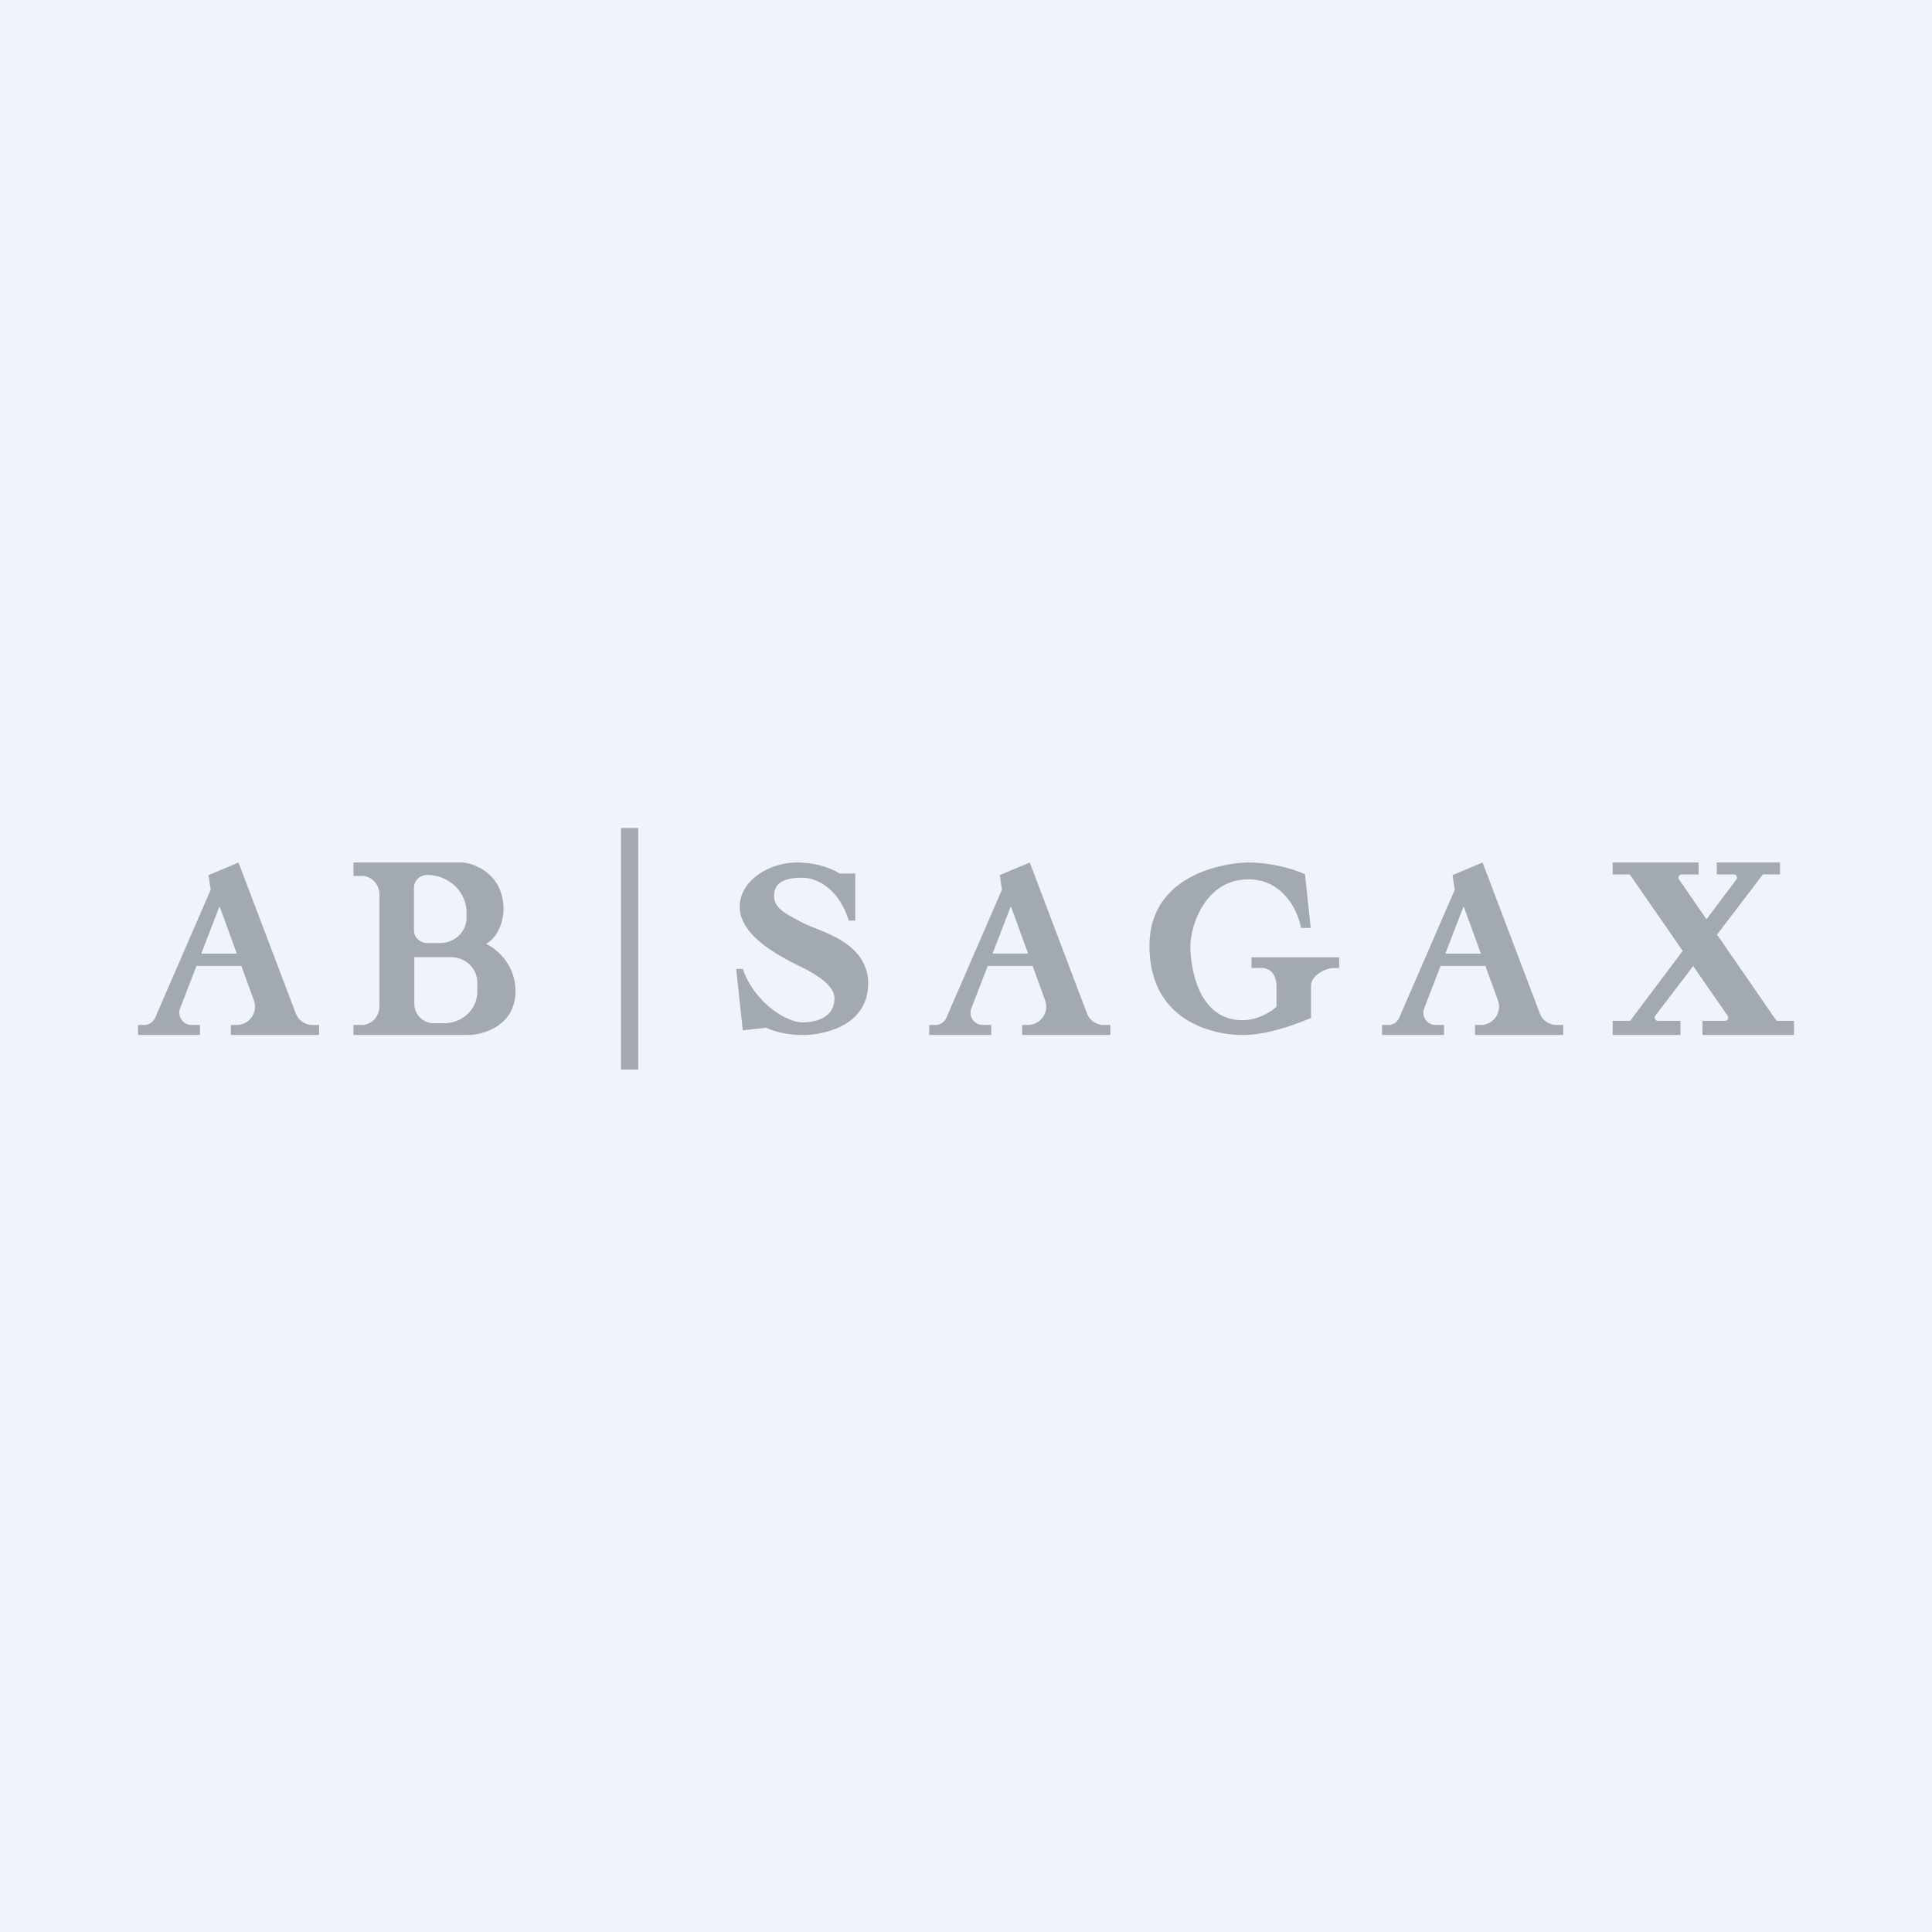
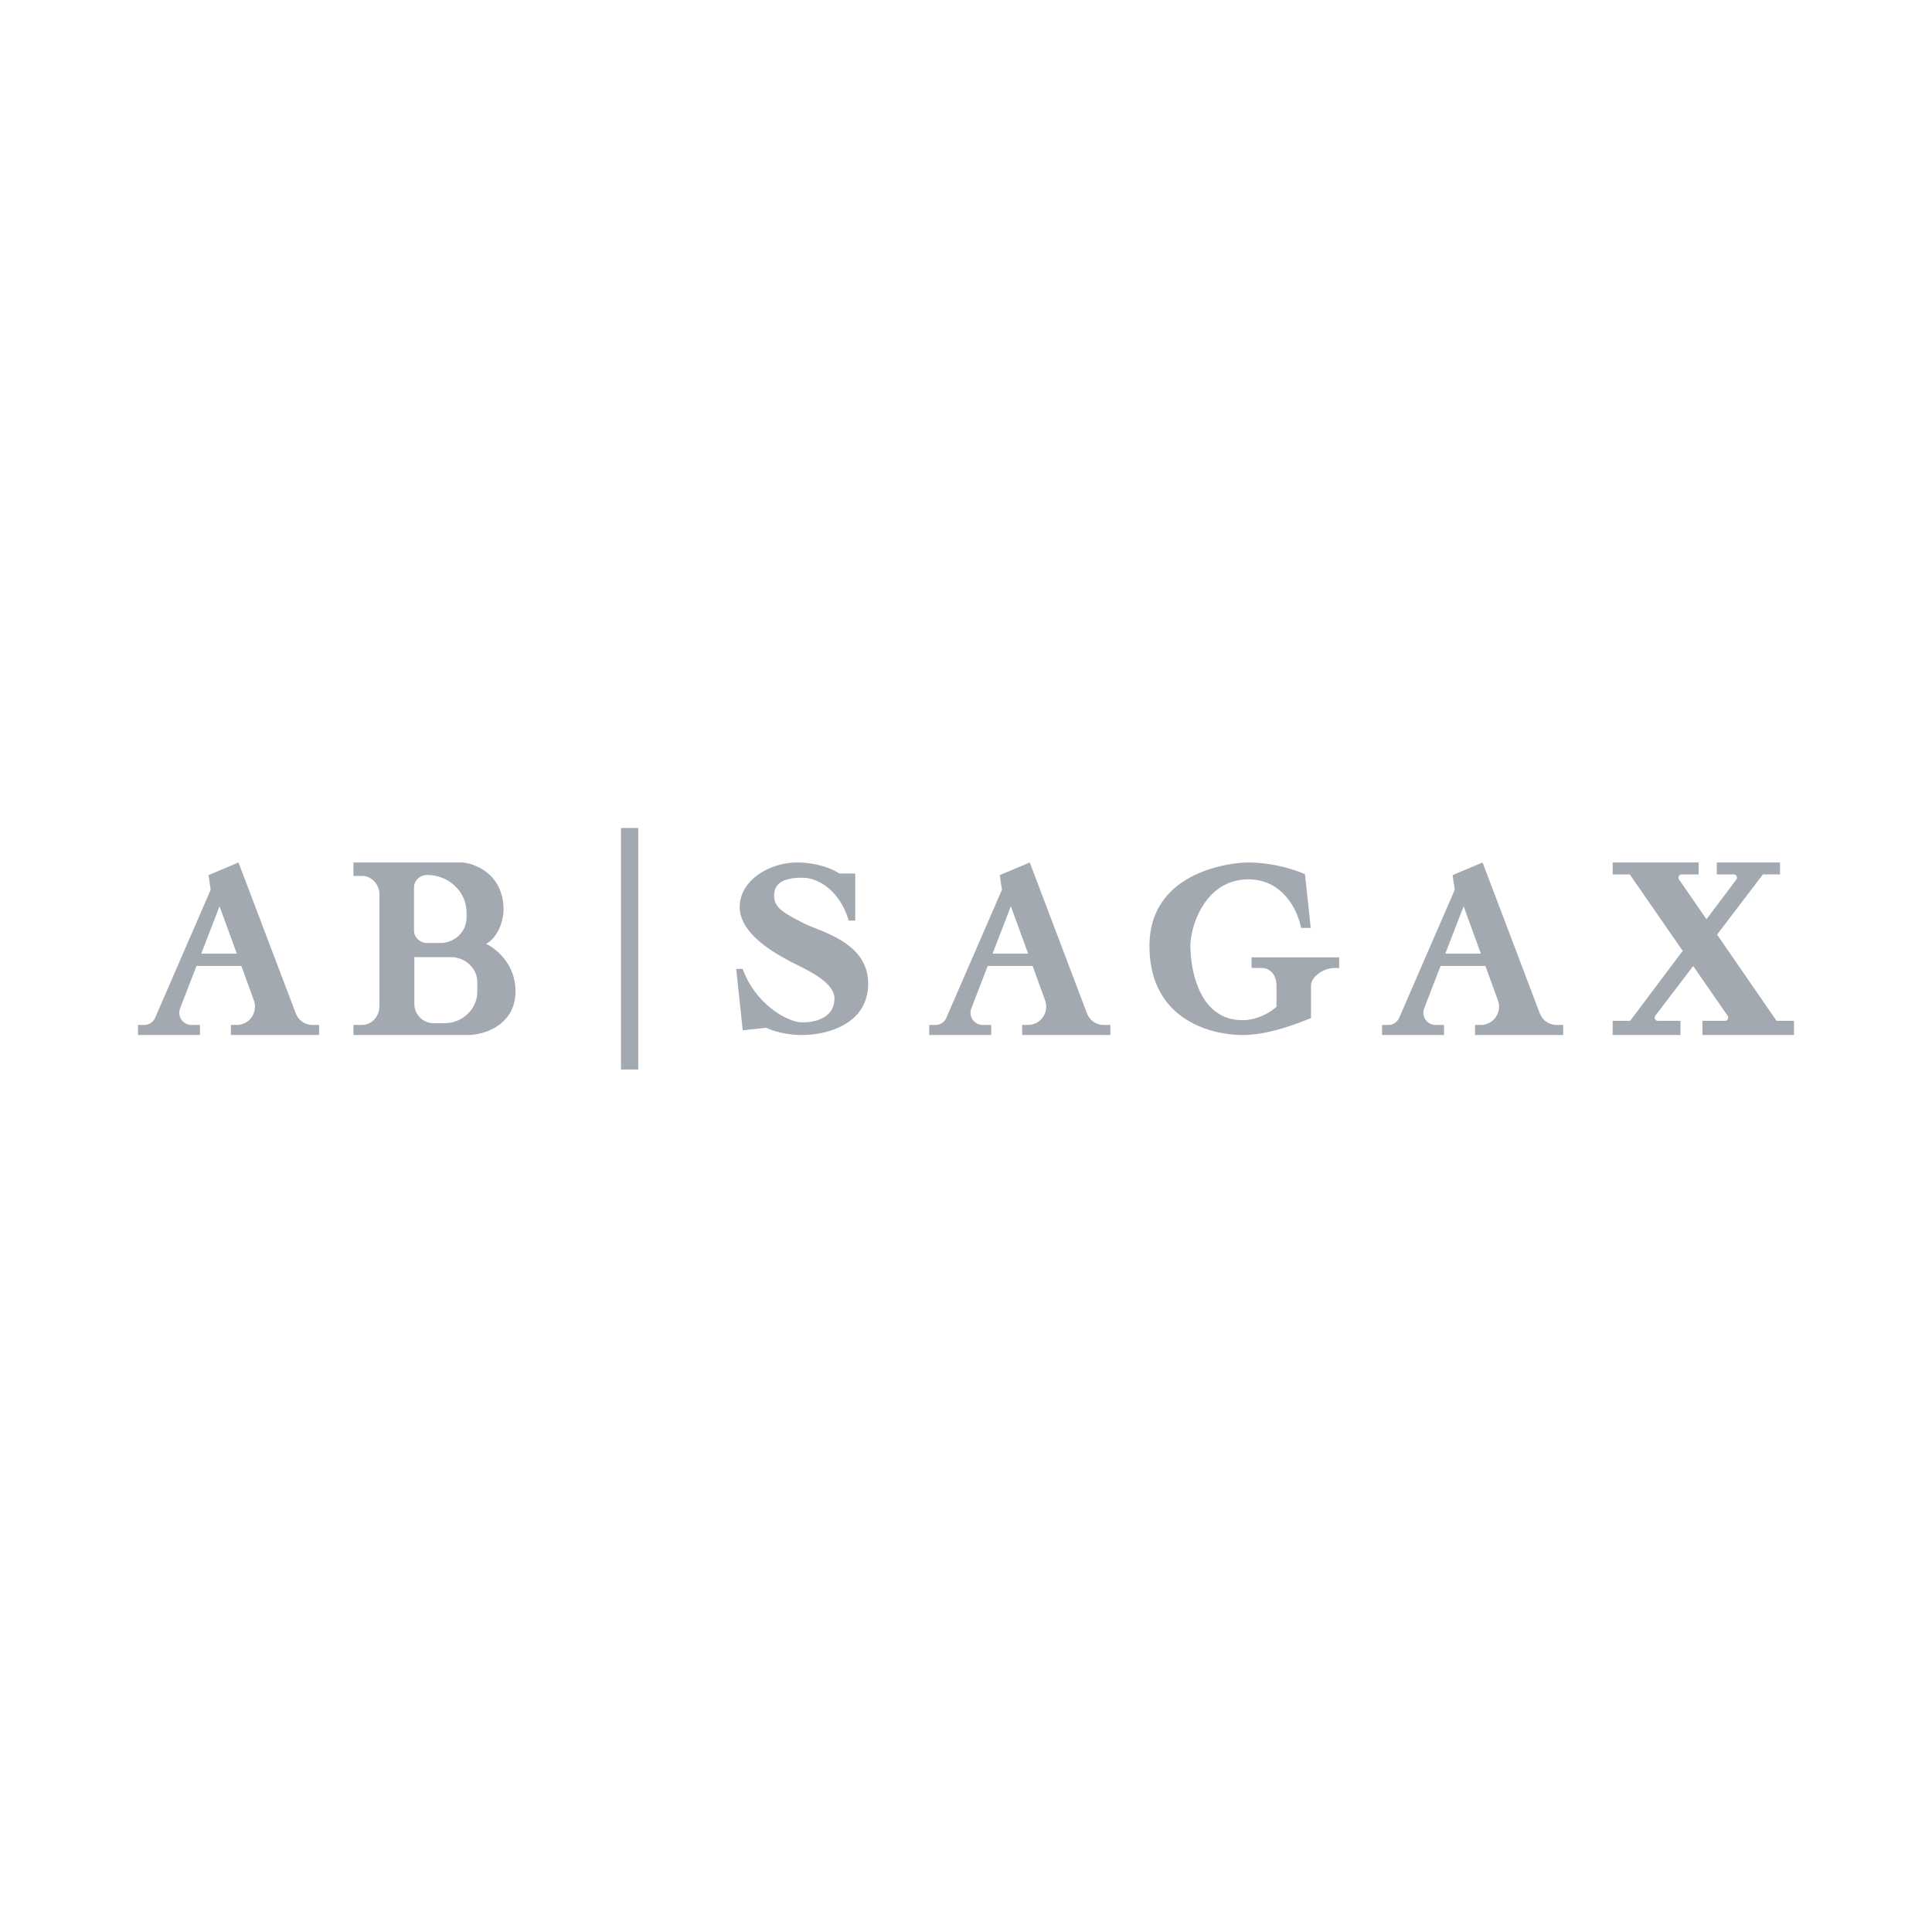
<svg xmlns="http://www.w3.org/2000/svg" width="56" height="56" fill="none">
-   <path fill="#F0F3FA" d="M0 0h56v56H0z" />
  <path fill-rule="evenodd" clip-rule="evenodd" d="M18.5 24H18v7h.5v-7ZM4 29.709V30h1.796v-.291h-.251a.354.354 0 0 1-.322-.486l.473-1.225h1.299l.361.991a.531.531 0 0 1-.486.72h-.177V30H9.25v-.291h-.194a.52.52 0 0 1-.484-.34L6.913 25l-.87.366.064.424-1.611 3.712a.346.346 0 0 1-.315.207H4Zm2.864-2.068h-1.03l.53-1.372.5 1.372Zm20.07 2.068V30h1.796v-.291h-.25a.354.354 0 0 1-.323-.486l.473-1.225h1.3l.36.991a.531.531 0 0 1-.485.72h-.177V30h2.556v-.291h-.195a.52.52 0 0 1-.484-.34L29.848 25l-.87.366.064.424-1.612 3.712a.346.346 0 0 1-.314.207h-.181ZM29.8 27.64h-1.03l.53-1.372.5 1.372ZM40.06 30v-.291h.182c.135 0 .258-.081.314-.207l1.611-3.712-.064-.424.87-.366 1.658 4.37a.52.52 0 0 0 .484.339h.195V30h-2.556v-.291h.176a.531.531 0 0 0 .486-.72l-.361-.99h-1.299l-.473 1.224a.354.354 0 0 0 .322.486h.251V30h-1.796Zm1.834-2.359h1.03l-.5-1.372-.53 1.372Zm-31.649 2.067V30h3.307c.493 0 1.39-.292 1.39-1.271 0-.784-.568-1.24-.852-1.37.398-.229.503-.752.506-.984 0-1.011-.789-1.338-1.183-1.375h-3.168v.389h.243c.287 0 .511.245.511.549v3.222c0 .303-.224.548-.51.548h-.244ZM12 25.725v1.243c0 .202.172.366.384.366h.371c.424 0 .768-.328.768-.732v-.152c0-.6-.511-1.088-1.142-1.088-.21 0-.381.162-.381.363Zm.01 2.018h1.058c.424 0 .767.327.767.731v.27c0 .505-.43.915-.96.915h-.29a.563.563 0 0 1-.575-.549v-1.367Zm12.78-1.058h-.189c-.244-.822-.834-1.243-1.35-1.243-.515 0-.813.142-.813.523 0 .34.281.49.67.697l.143.077a3.6 3.6 0 0 0 .354.154c.607.242 1.559.622 1.559 1.612 0 1.223-1.262 1.495-1.906 1.495-.515 0-.91-.14-1.044-.21l-.685.074-.19-1.78h.19c.353.999 1.282 1.55 1.73 1.55.447 0 .928-.17.928-.694 0-.438-.685-.776-1.119-.99-.084-.041-.158-.078-.217-.11l-.016-.01c-.374-.204-1.394-.763-1.394-1.54 0-.787.881-1.29 1.661-1.29.624 0 1.079.213 1.228.32h.46v1.365Zm11.486 1.373v-.309h2.541v.309h-.141c-.287 0-.676.232-.676.519v.931c-.4.164-1.231.492-1.98.492-.936 0-2.702-.453-2.702-2.582 0-2.128 2.296-2.418 2.868-2.418.457 0 1.094.1 1.64.34l.166 1.556h-.281c-.083-.469-.504-1.407-1.525-1.407-1.276 0-1.682 1.39-1.682 1.93 0 .537.182 2.152 1.516 2.152.199.003.609-.07.98-.389v-.605c0-.287-.152-.52-.438-.52h-.286Zm15.319-2.712V25h-1.833v.346h.497c.071 0 .112.087.07.148l-.866 1.151-.794-1.151c-.042-.061-.002-.148.07-.148h.496V25h-2.49v.346h.495l1.534 2.216-1.523 2.027h-.507V30h1.965v-.411h-.659c-.071 0-.112-.087-.07-.148l1.098-1.44.997 1.44c.042.061.002.148-.07.148h-.658V30H52v-.411h-.506L49.77 27.09l1.329-1.745h.496Z" fill="#A3A9B1" />
</svg>